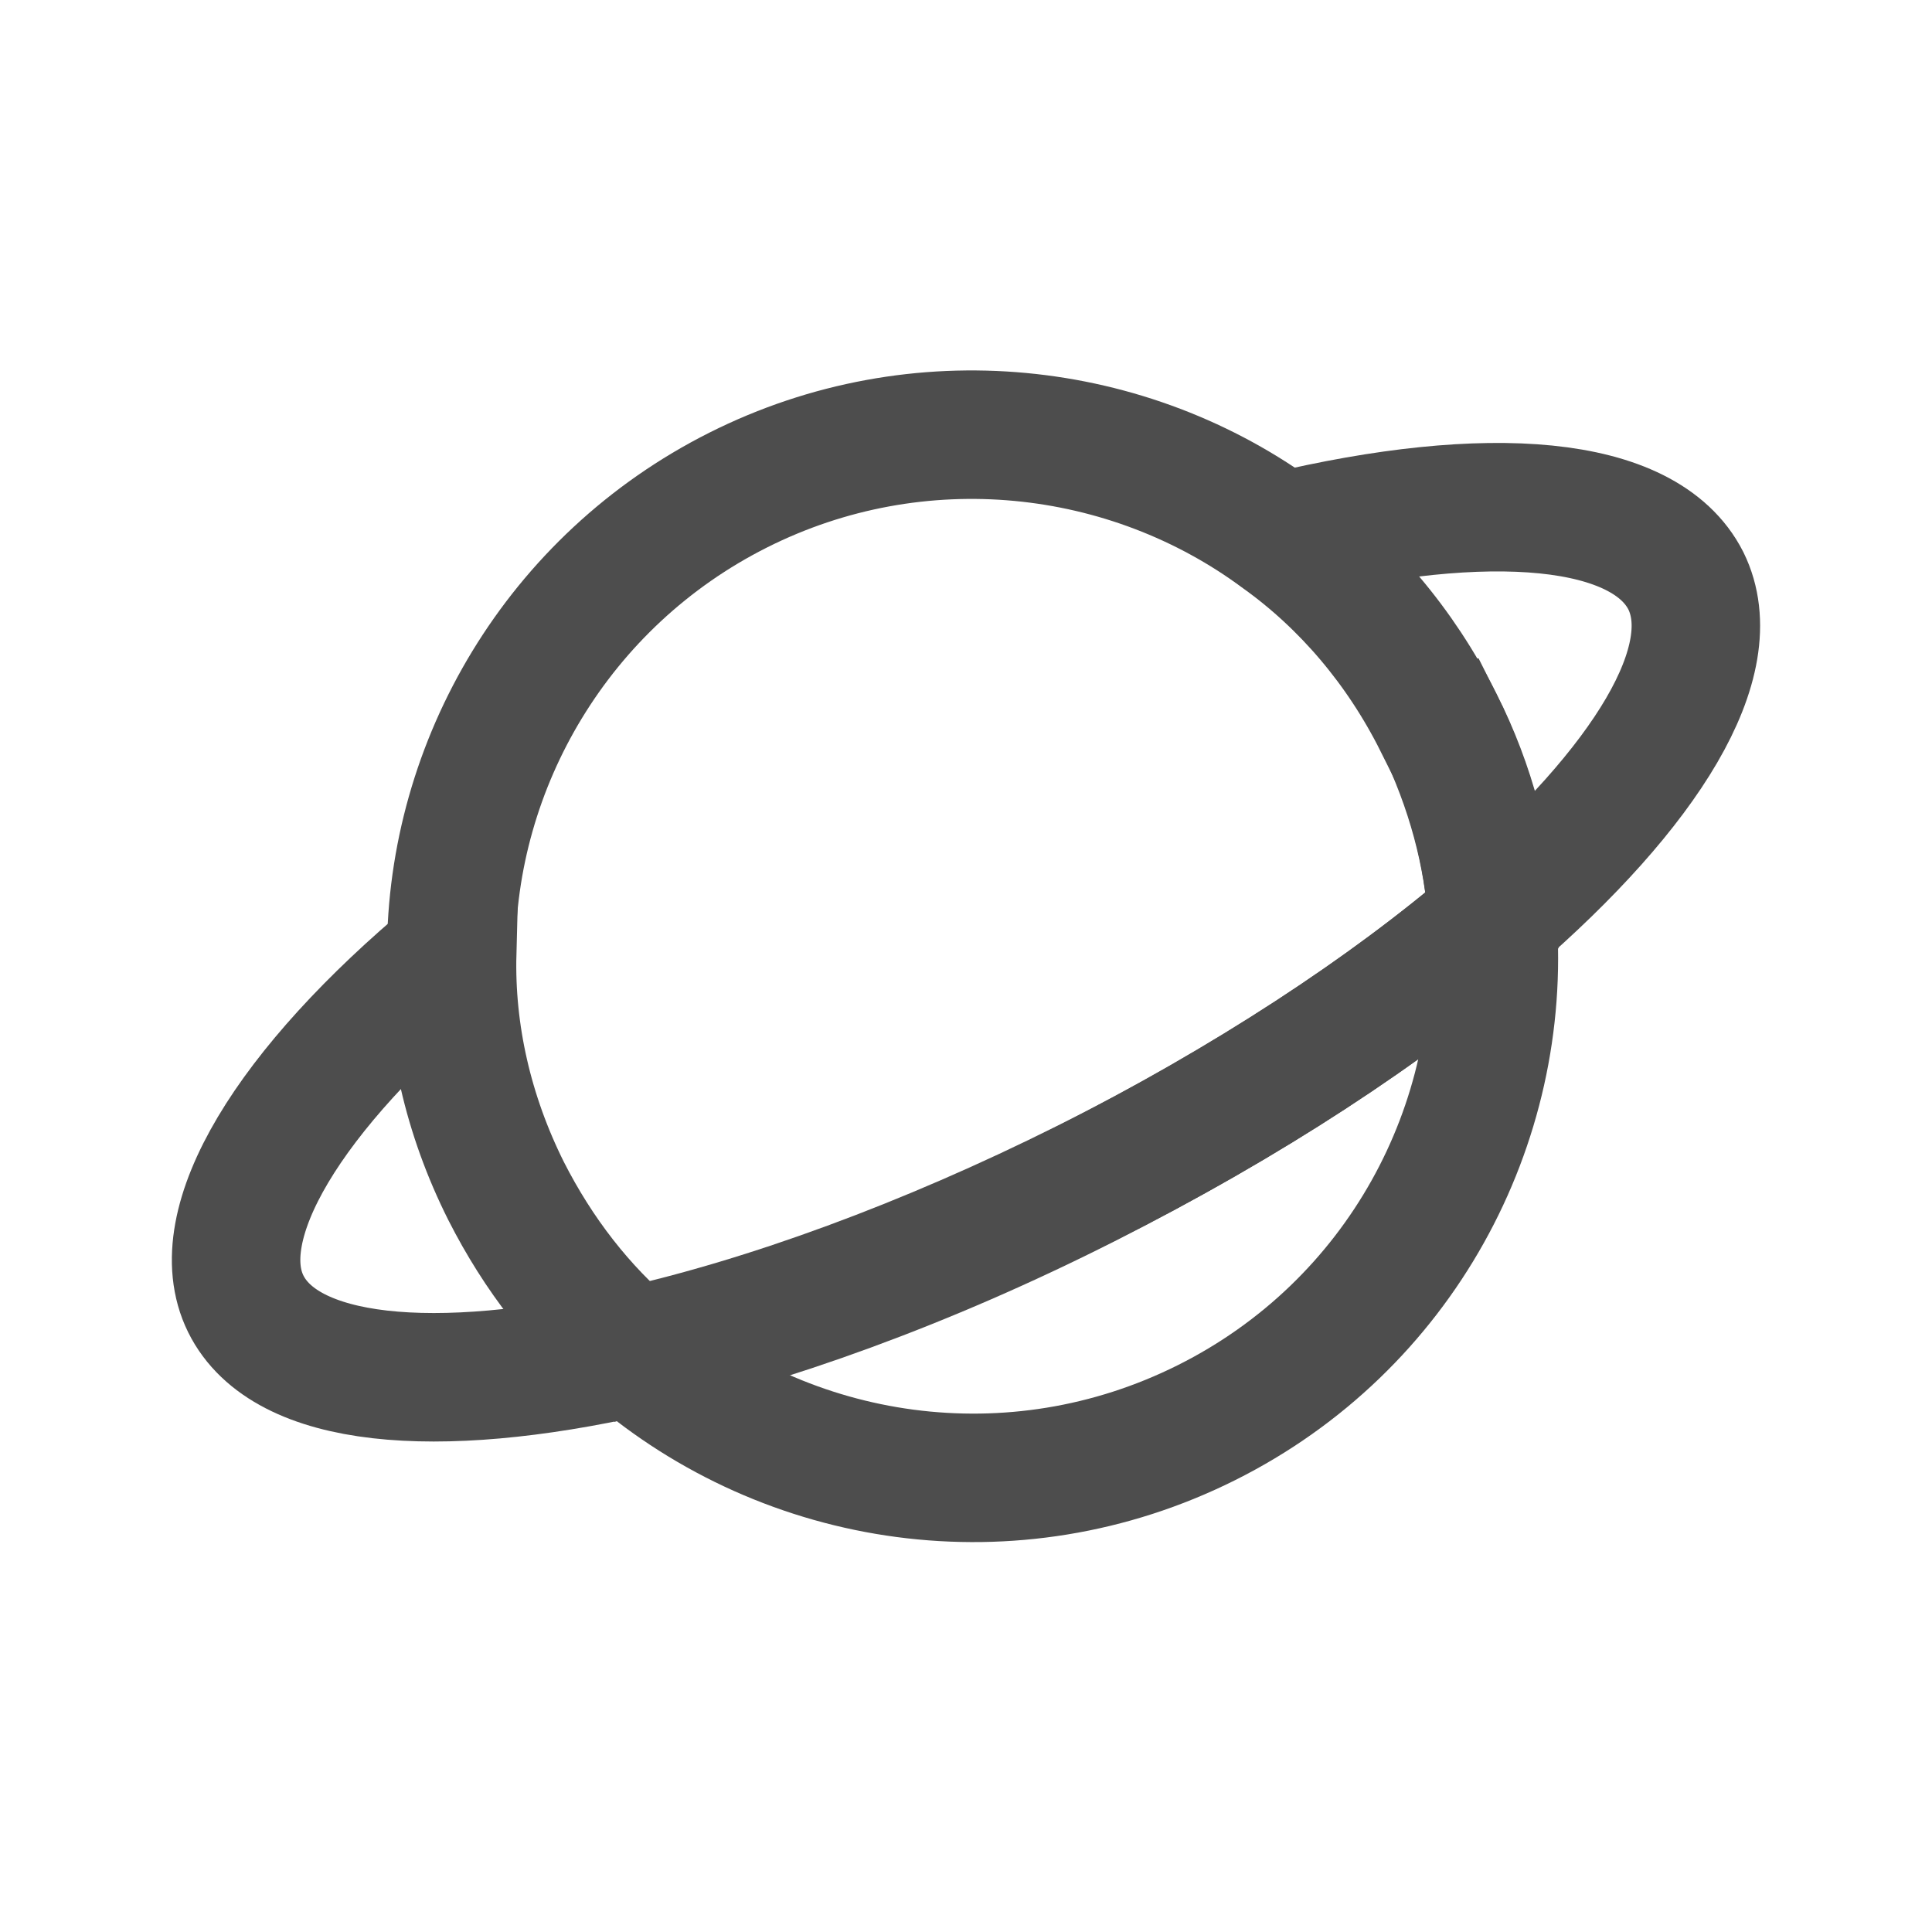
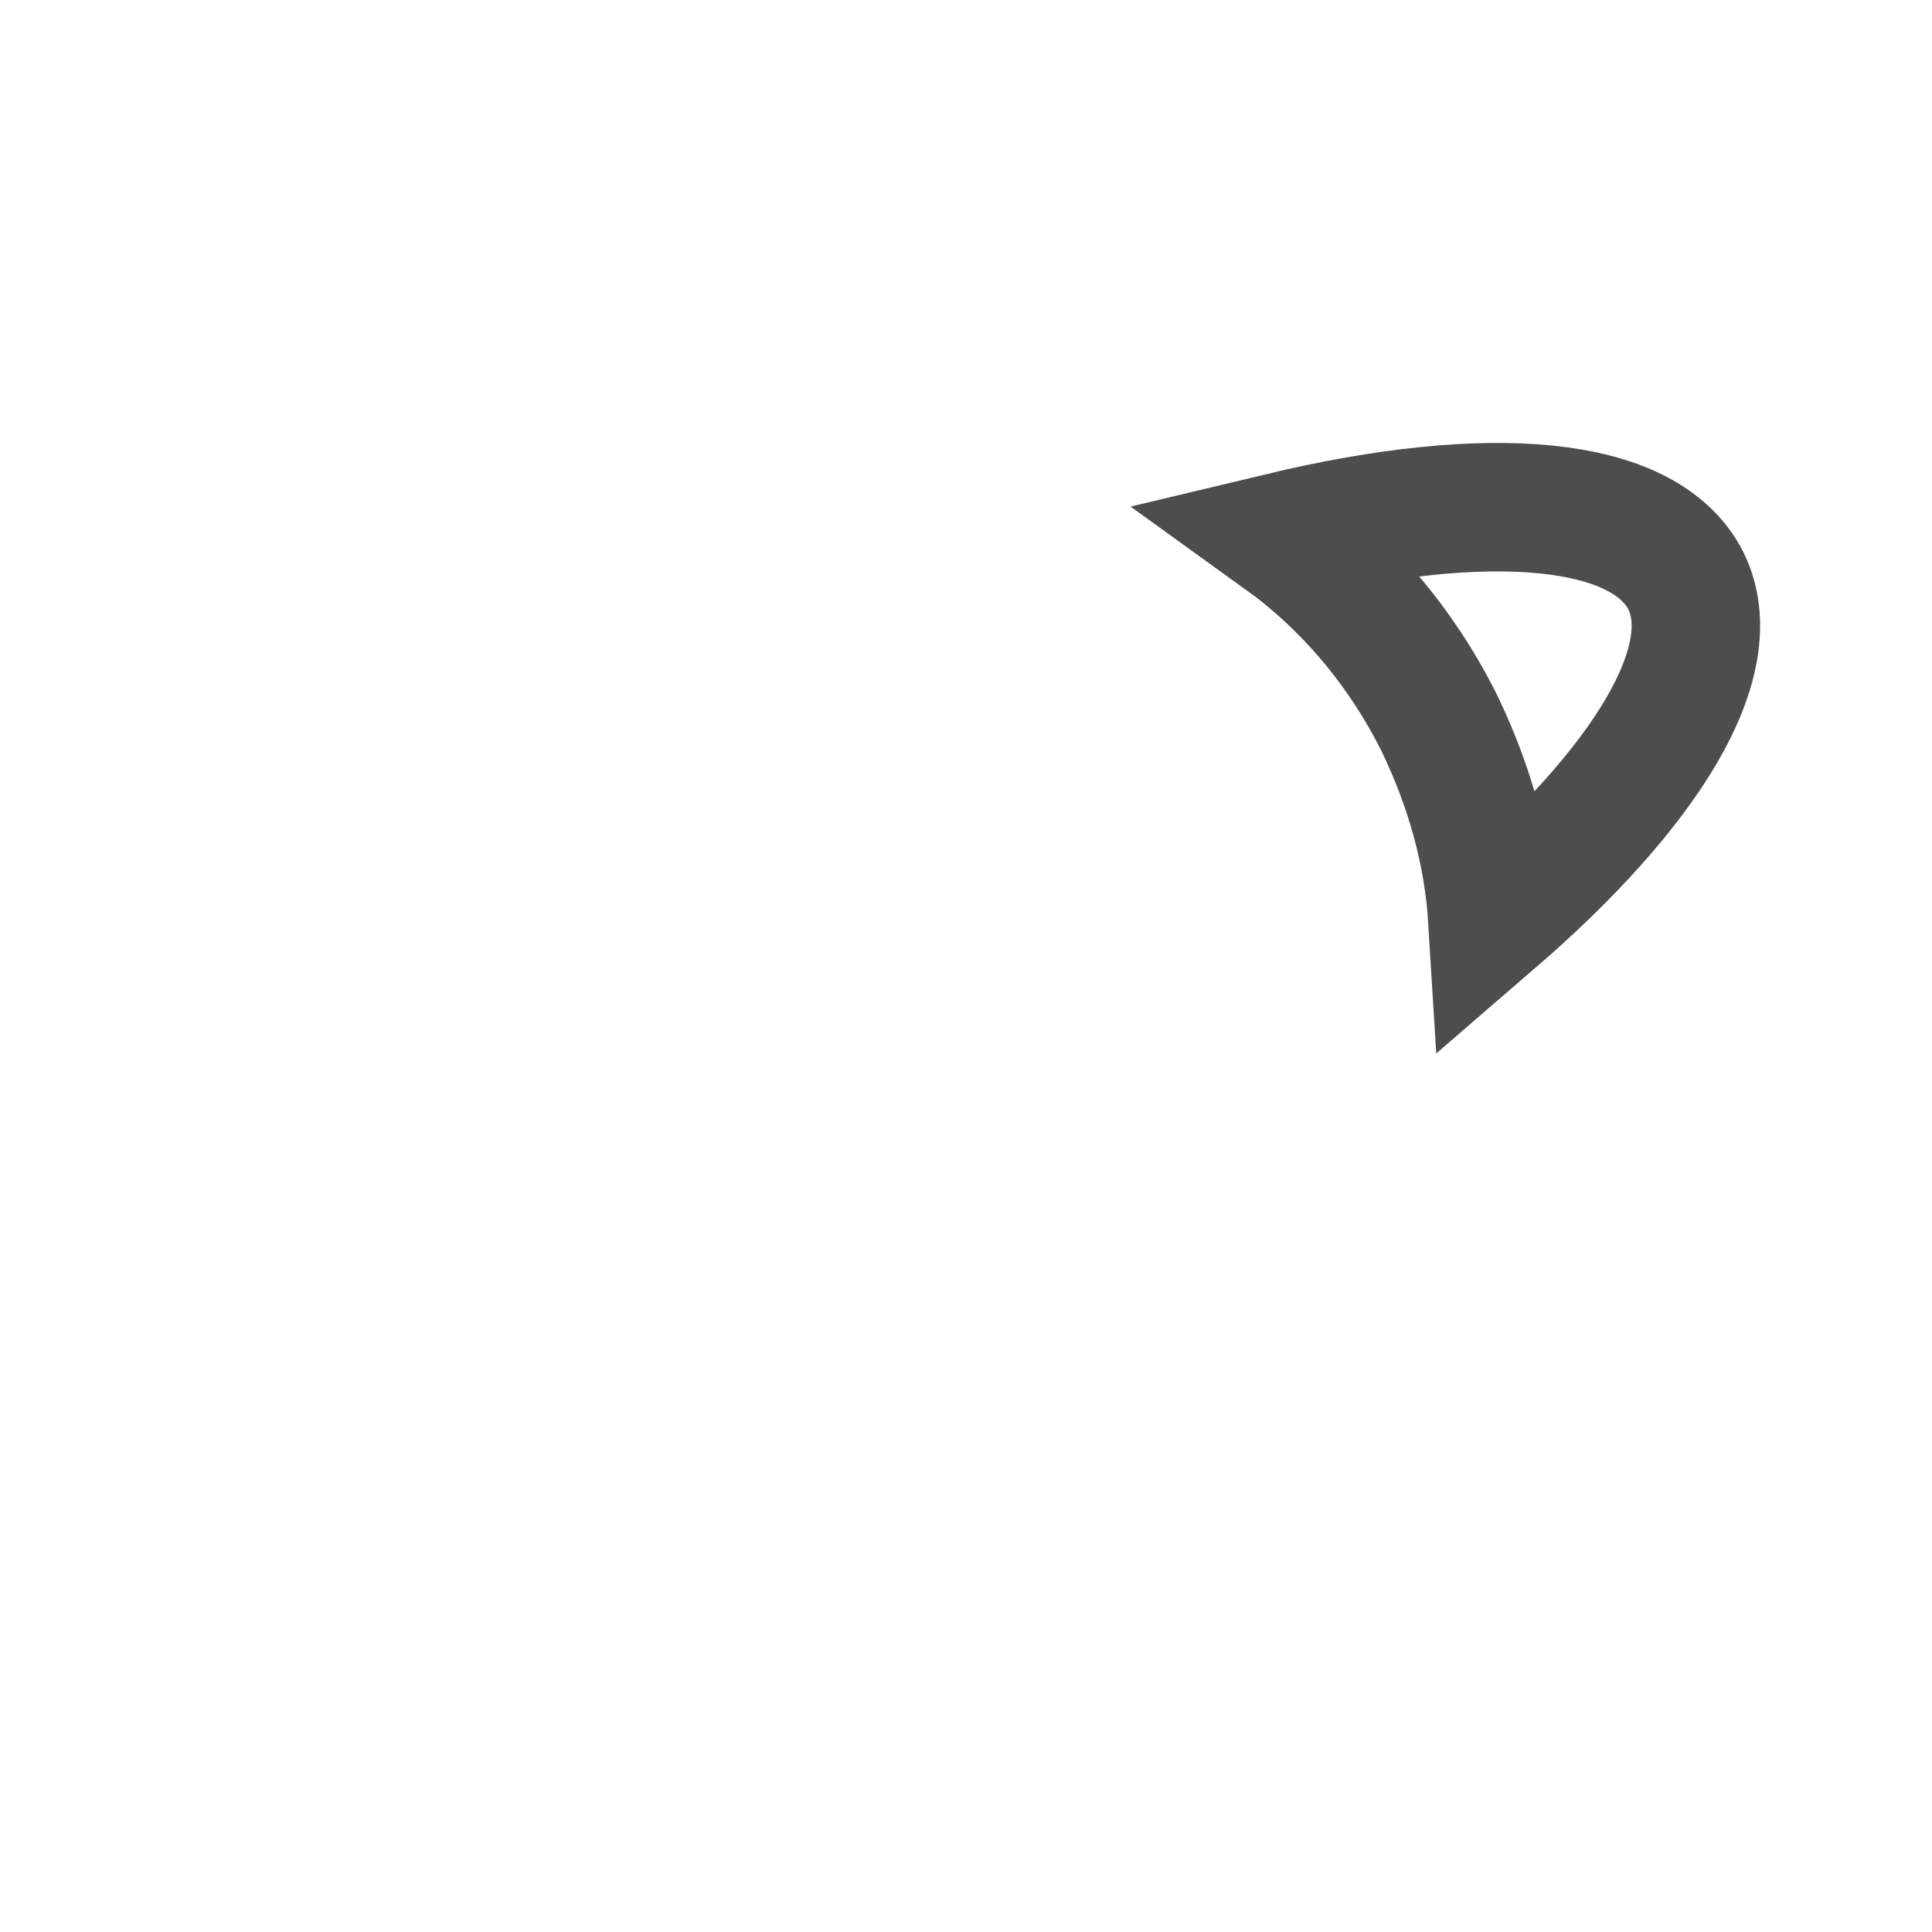
<svg xmlns="http://www.w3.org/2000/svg" width="20" height="20" viewBox="0 0 20 20" fill="none">
  <g id="Group">
-     <path id="Vector" d="M20 0H0V20H20V0Z" fill="white" />
    <g id="Group_2">
-       <path id="Vector_2" d="M15.45 9.525C15.607 11.641 14.491 13.726 12.49 14.727C10.488 15.728 8.153 15.373 6.547 13.987C7.944 13.674 9.581 13.08 11.249 12.246C12.917 11.412 14.366 10.453 15.461 9.514L15.45 9.525Z" stroke="#4D4D4D" stroke-width="1.33" />
-       <path id="Vector_3" d="M14.898 7.481C15.231 8.138 15.408 8.837 15.45 9.525C14.366 10.453 12.906 11.412 11.238 12.256C9.57 13.1 7.934 13.684 6.537 13.997C6.005 13.549 5.567 12.986 5.234 12.329C4.837 11.537 4.65 10.703 4.671 9.869C4.671 7.909 5.776 6.011 7.642 5.073C9.508 4.135 11.687 4.385 13.261 5.553C13.928 6.032 14.491 6.689 14.887 7.481H14.898Z" stroke="#4D4D4D" stroke-width="1.33" />
-       <path id="Vector_4" d="M4.681 9.869C4.66 10.693 4.848 11.537 5.244 12.329C5.578 12.986 6.016 13.549 6.547 13.997C4.504 14.456 2.951 14.32 2.544 13.497C2.138 12.673 2.992 11.276 4.681 9.869Z" stroke="#4D4D4D" stroke-width="1.33" />
      <path id="Vector_5" d="M17.452 6.012C17.858 6.835 17.045 8.149 15.45 9.525C15.408 8.837 15.221 8.149 14.898 7.482C14.501 6.689 13.938 6.033 13.271 5.553C15.408 5.042 17.024 5.167 17.452 6.012Z" stroke="#4D4D4D" stroke-width="1.33" />
    </g>
  </g>
</svg>